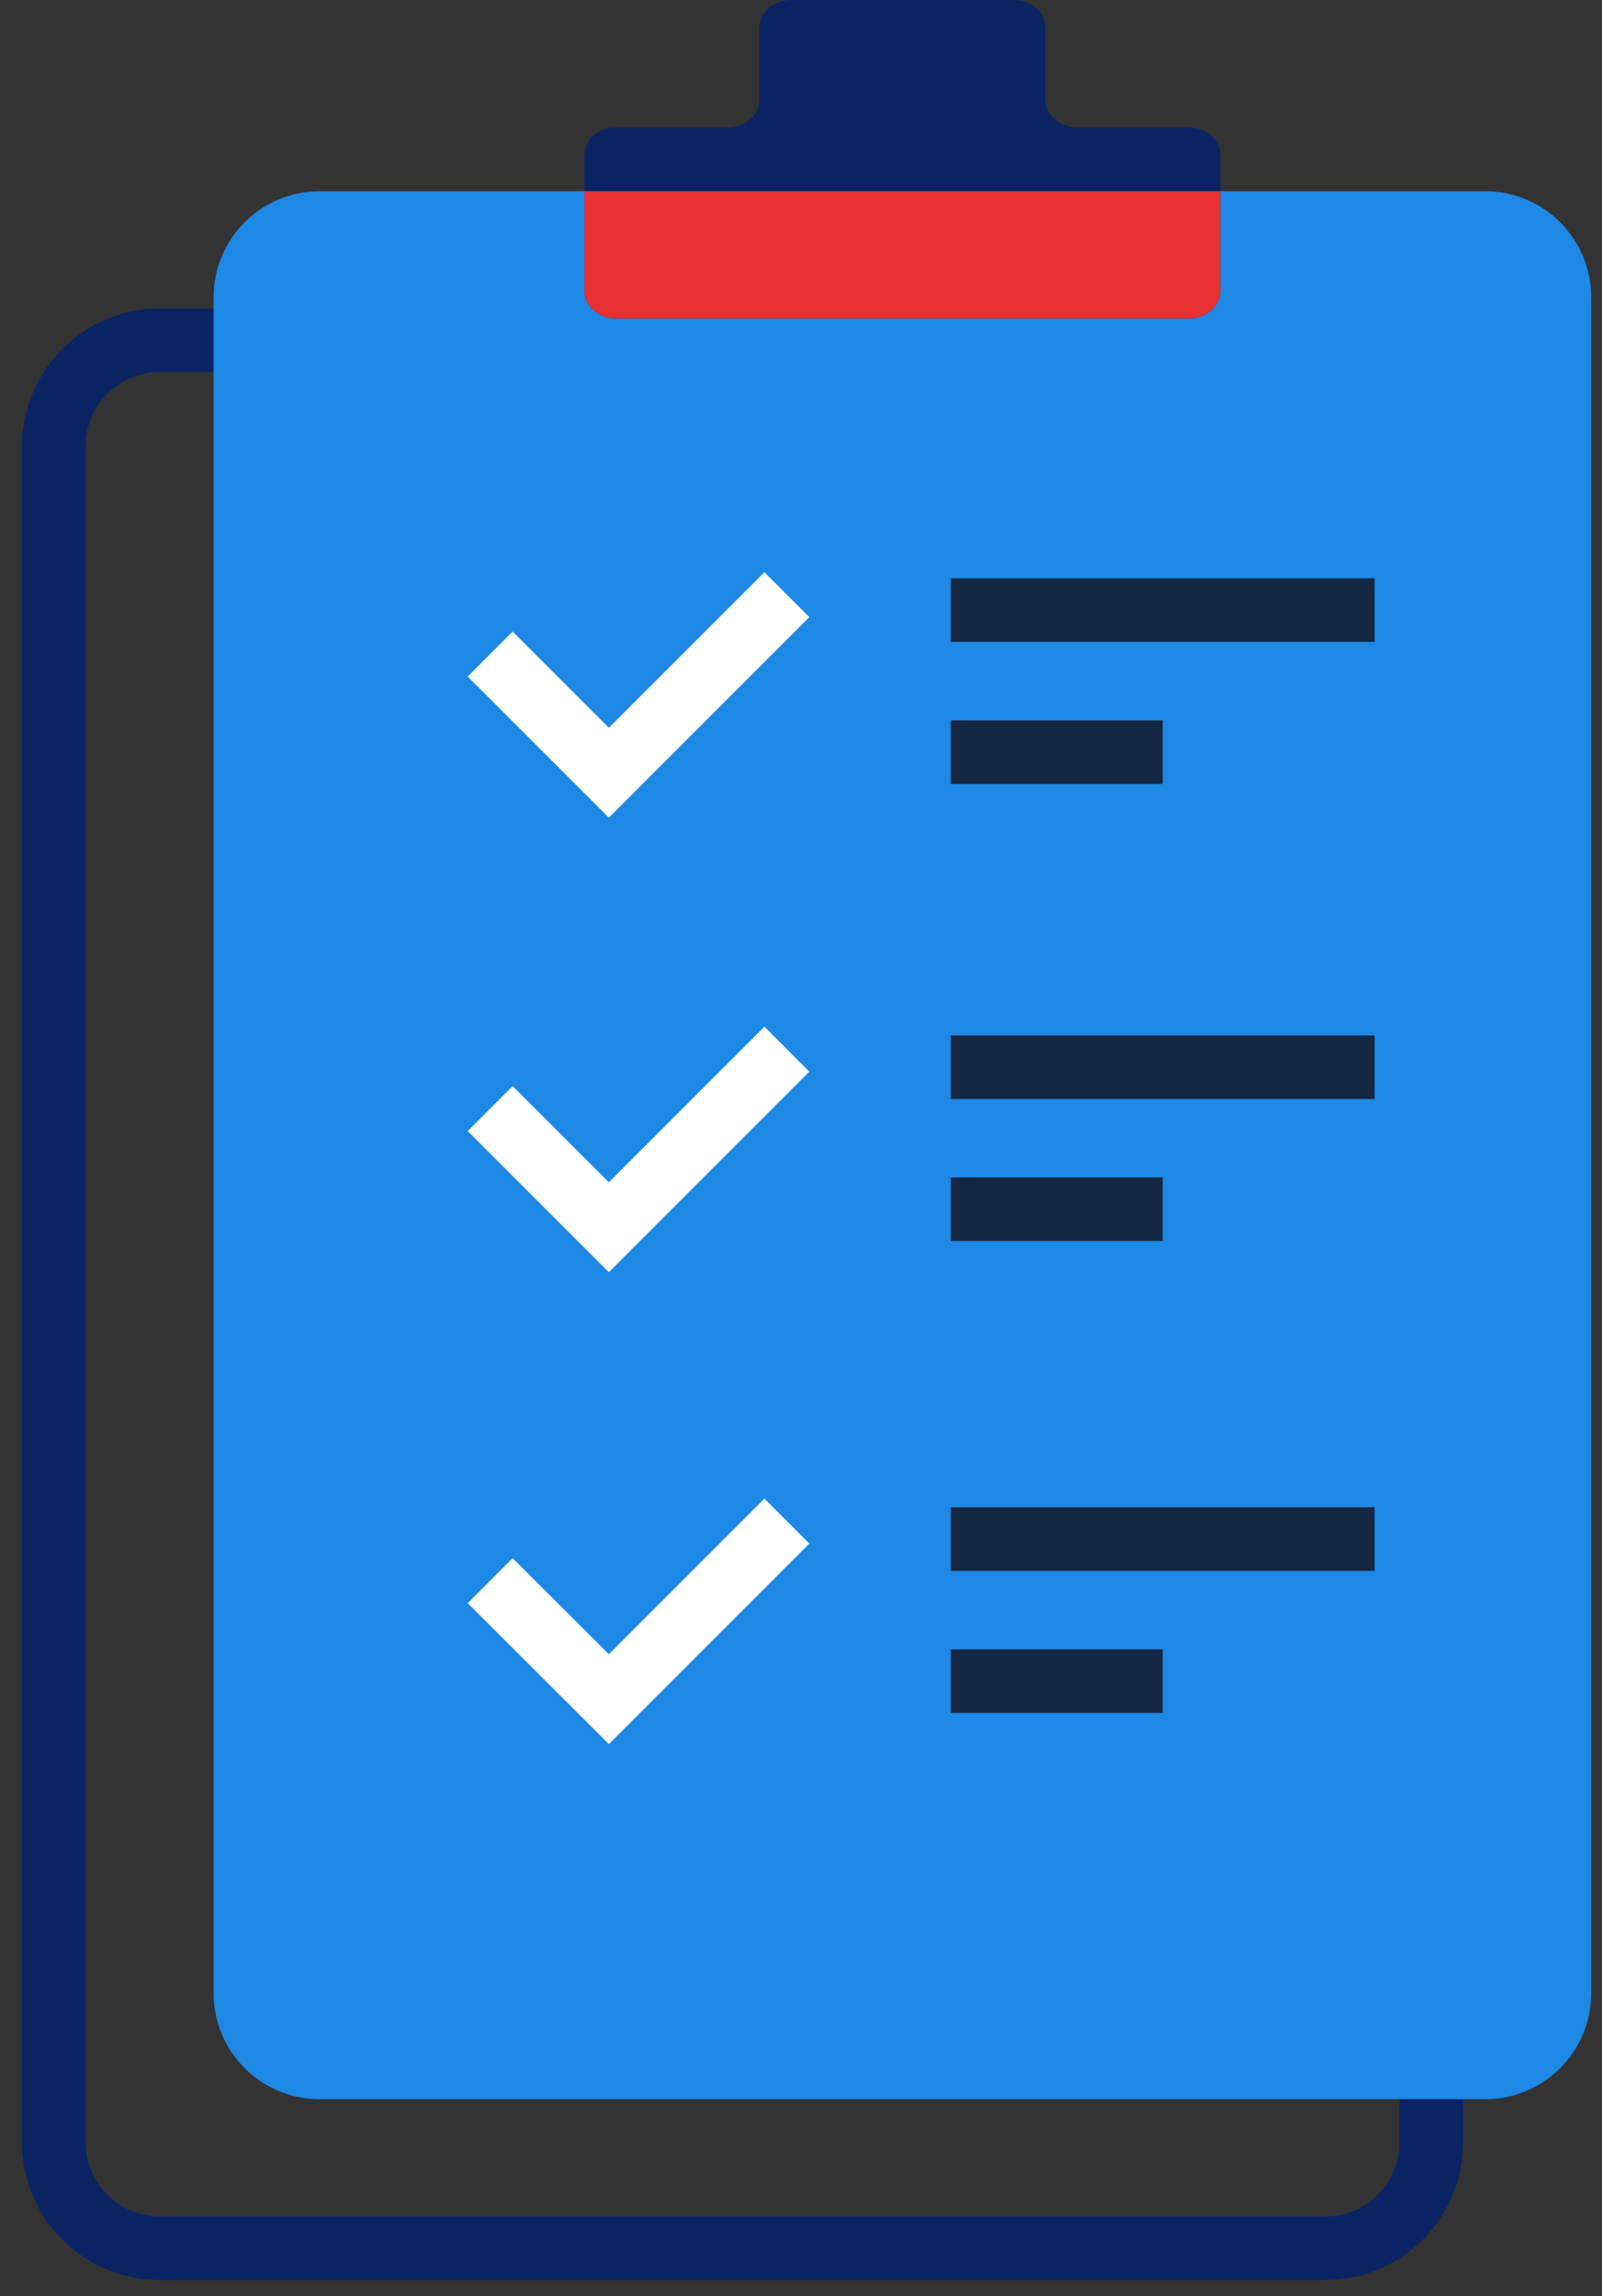
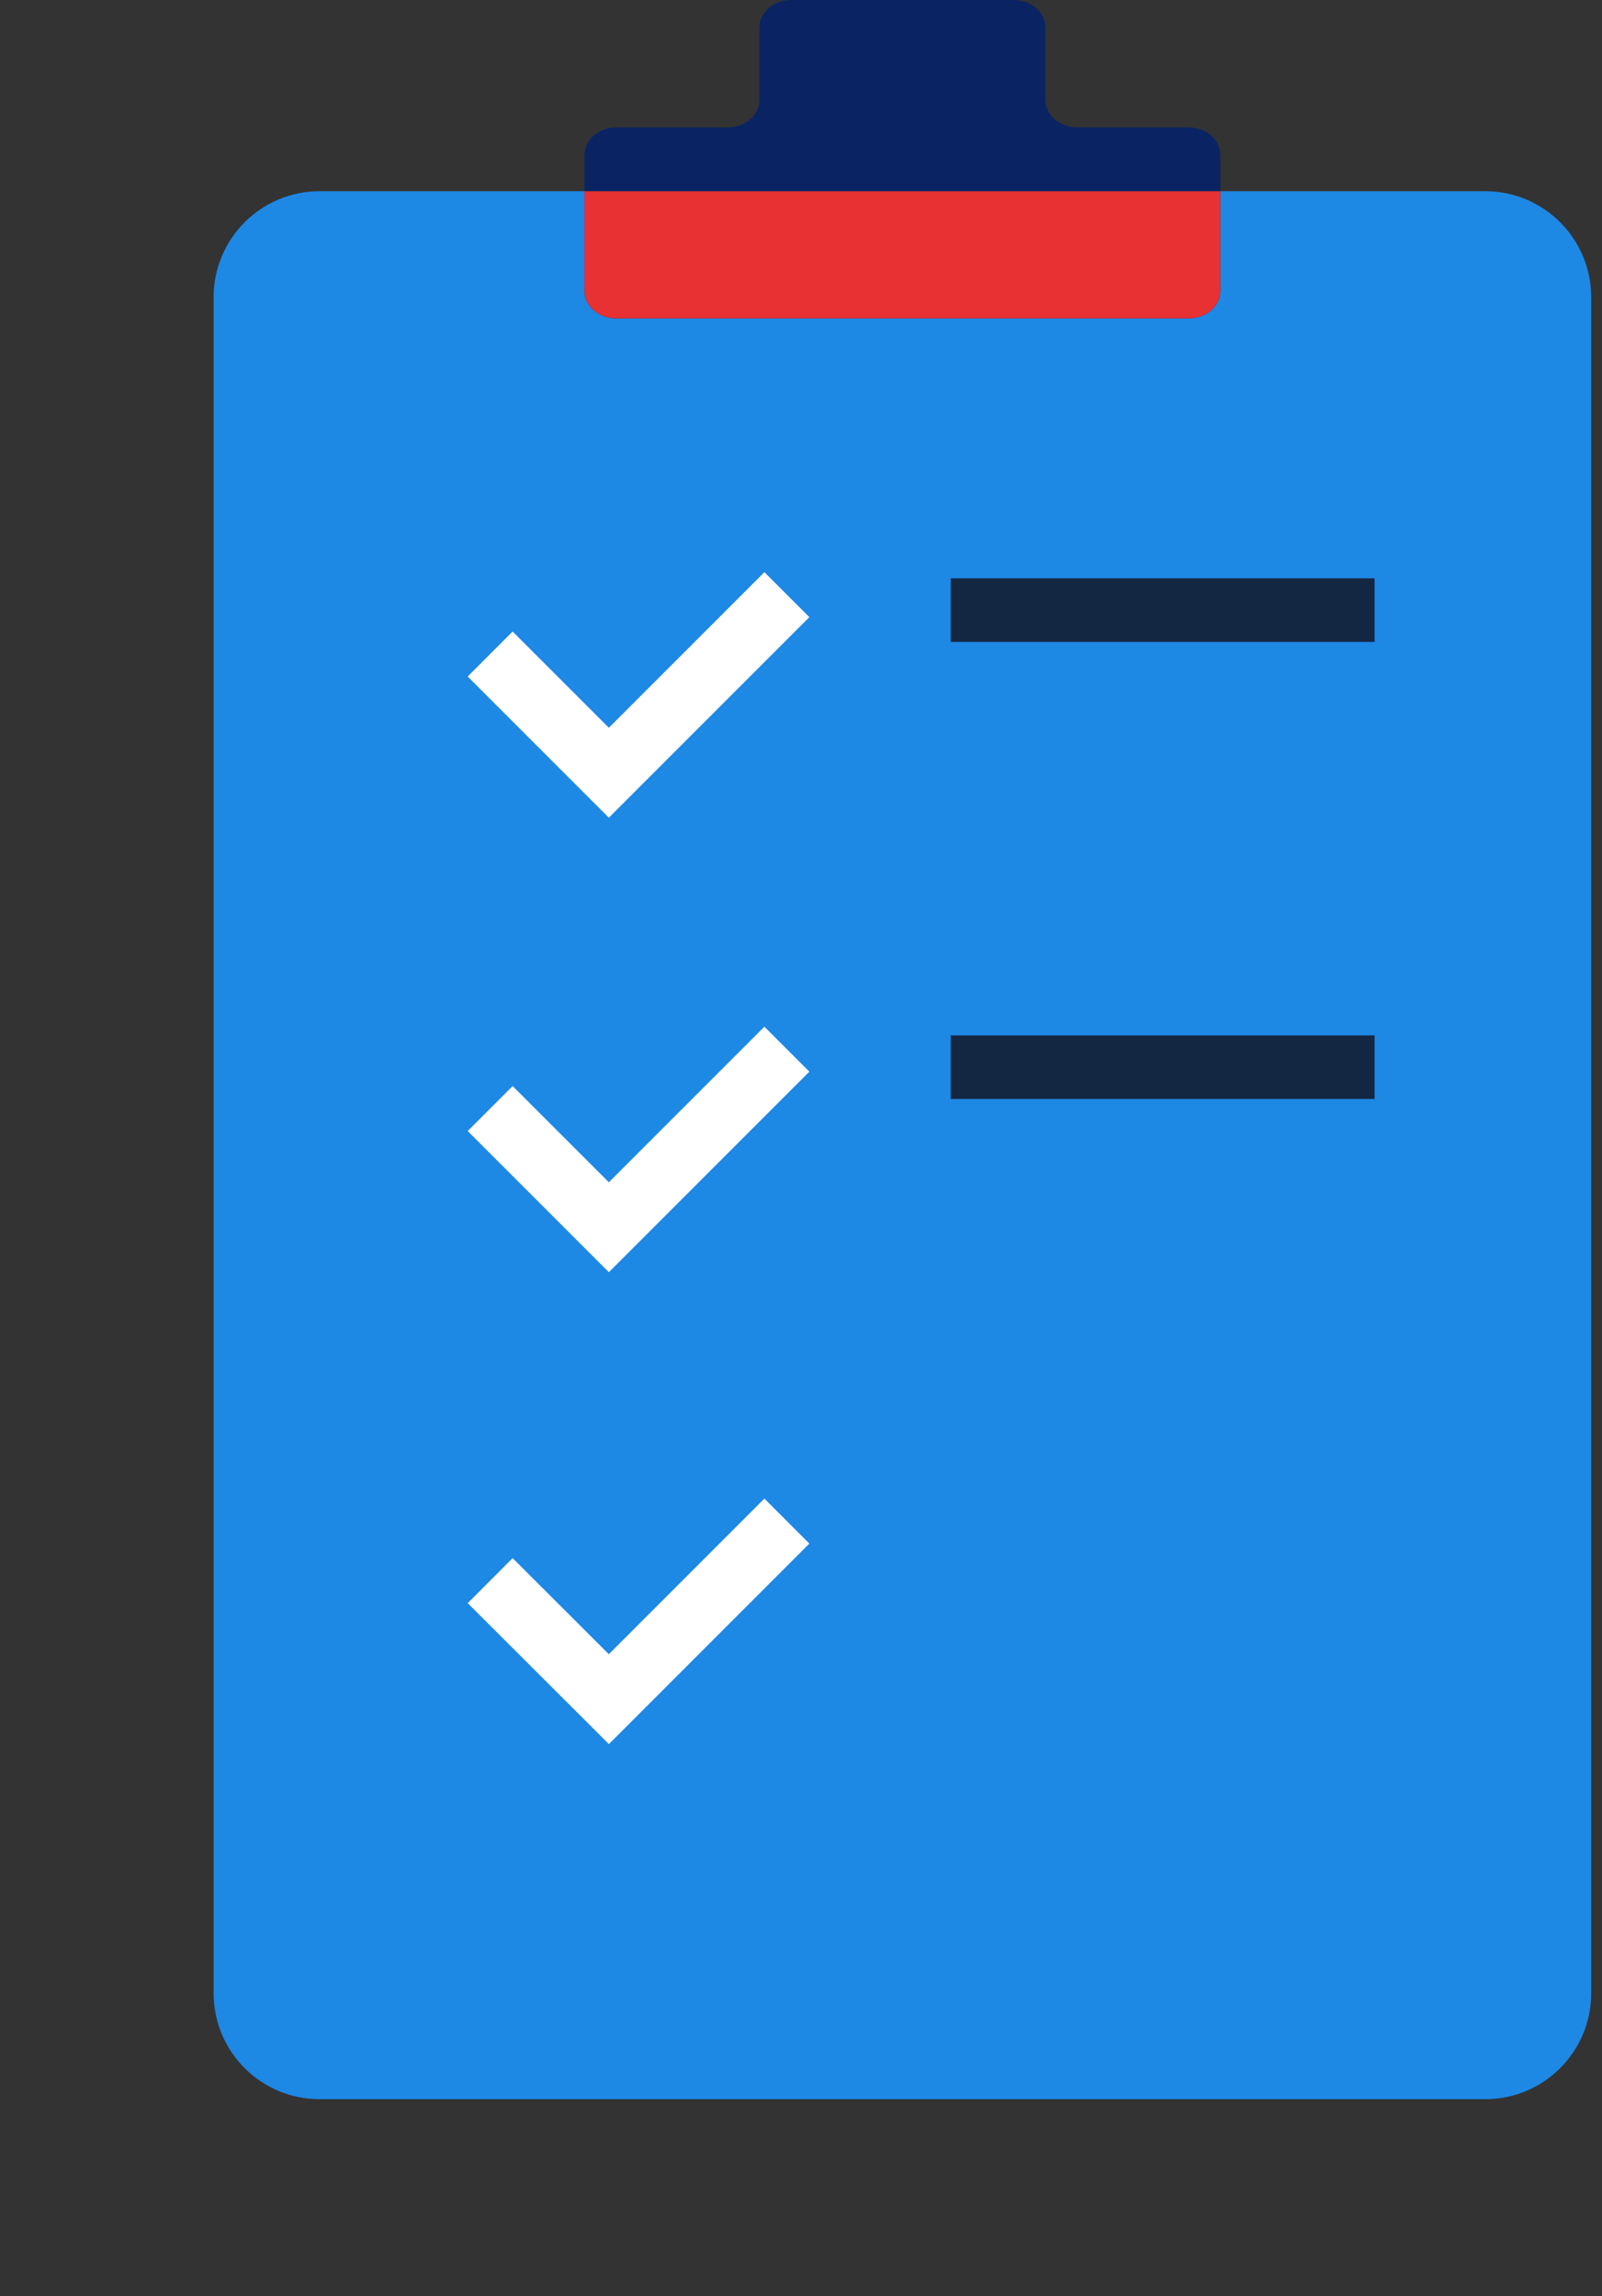
<svg xmlns="http://www.w3.org/2000/svg" width="67" height="96" viewBox="0 0 67 96" fill="none">
  <rect x="0" y="0" width="67" height="96" fill="#333333" stroke="none" />
-   <path d="M55.433 14.226H6.682C4.234 14.226 2.25 16.21 2.25 18.658V89.568C2.25 92.016 4.234 94 6.682 94H55.433C57.88 94 59.864 92.016 59.864 89.568V18.658C59.864 16.21 57.88 14.226 55.433 14.226Z" stroke="#0A2463" stroke-width="2.659" stroke-miterlimit="10" />
  <path d="M62.116 7.995H13.366C10.918 7.995 8.934 9.979 8.934 12.427V83.337C8.934 85.785 10.918 87.769 13.366 87.769H62.116C64.564 87.769 66.548 85.785 66.548 83.337V12.427C66.548 9.979 64.564 7.995 62.116 7.995Z" fill="#1E88E5" />
  <path d="M43.724 4.184V1.143C43.724 0.514 43.13 0 42.394 0H33.087C32.352 0 31.758 0.514 31.758 1.143V4.184C31.758 4.813 31.164 5.327 30.428 5.327H25.775C25.039 5.327 24.445 5.841 24.445 6.471V12.17C24.445 12.799 25.039 13.313 25.775 13.313H49.707C50.443 13.313 51.037 12.799 51.037 12.17V6.471C51.037 5.841 50.443 5.327 49.707 5.327H45.054C44.318 5.327 43.724 4.813 43.724 4.184Z" fill="#0A2463" />
  <path d="M24.445 7.995V12.17C24.445 12.799 25.039 13.313 25.775 13.313H49.707C50.443 13.313 51.037 12.799 51.037 12.17V7.995H24.445Z" fill="#E83132" />
  <path d="M20.5 46.349L25.464 51.312L32.909 43.867" stroke="white" stroke-width="2.659" stroke-miterlimit="10" />
  <path d="M20.5 27.345L25.464 32.308L32.909 24.863" stroke="white" stroke-width="2.659" stroke-miterlimit="10" />
  <path d="M20.5 66.088L25.464 71.043L32.909 63.598" stroke="white" stroke-width="2.659" stroke-miterlimit="10" />
  <path d="M57.489 24.18H39.762V26.839H57.489V24.18Z" fill="#132743" />
-   <path d="M48.626 30.119H39.762V32.778H48.626V30.119Z" fill="#132743" />
  <path d="M57.489 43.291H39.762V45.95H57.489V43.291Z" fill="#132743" />
-   <path d="M48.626 49.229H39.762V51.888H48.626V49.229Z" fill="#132743" />
-   <path d="M57.489 63.021H39.762V65.68H57.489V63.021Z" fill="#132743" />
-   <path d="M48.626 68.96H39.762V71.619H48.626V68.96Z" fill="#132743" />
</svg>